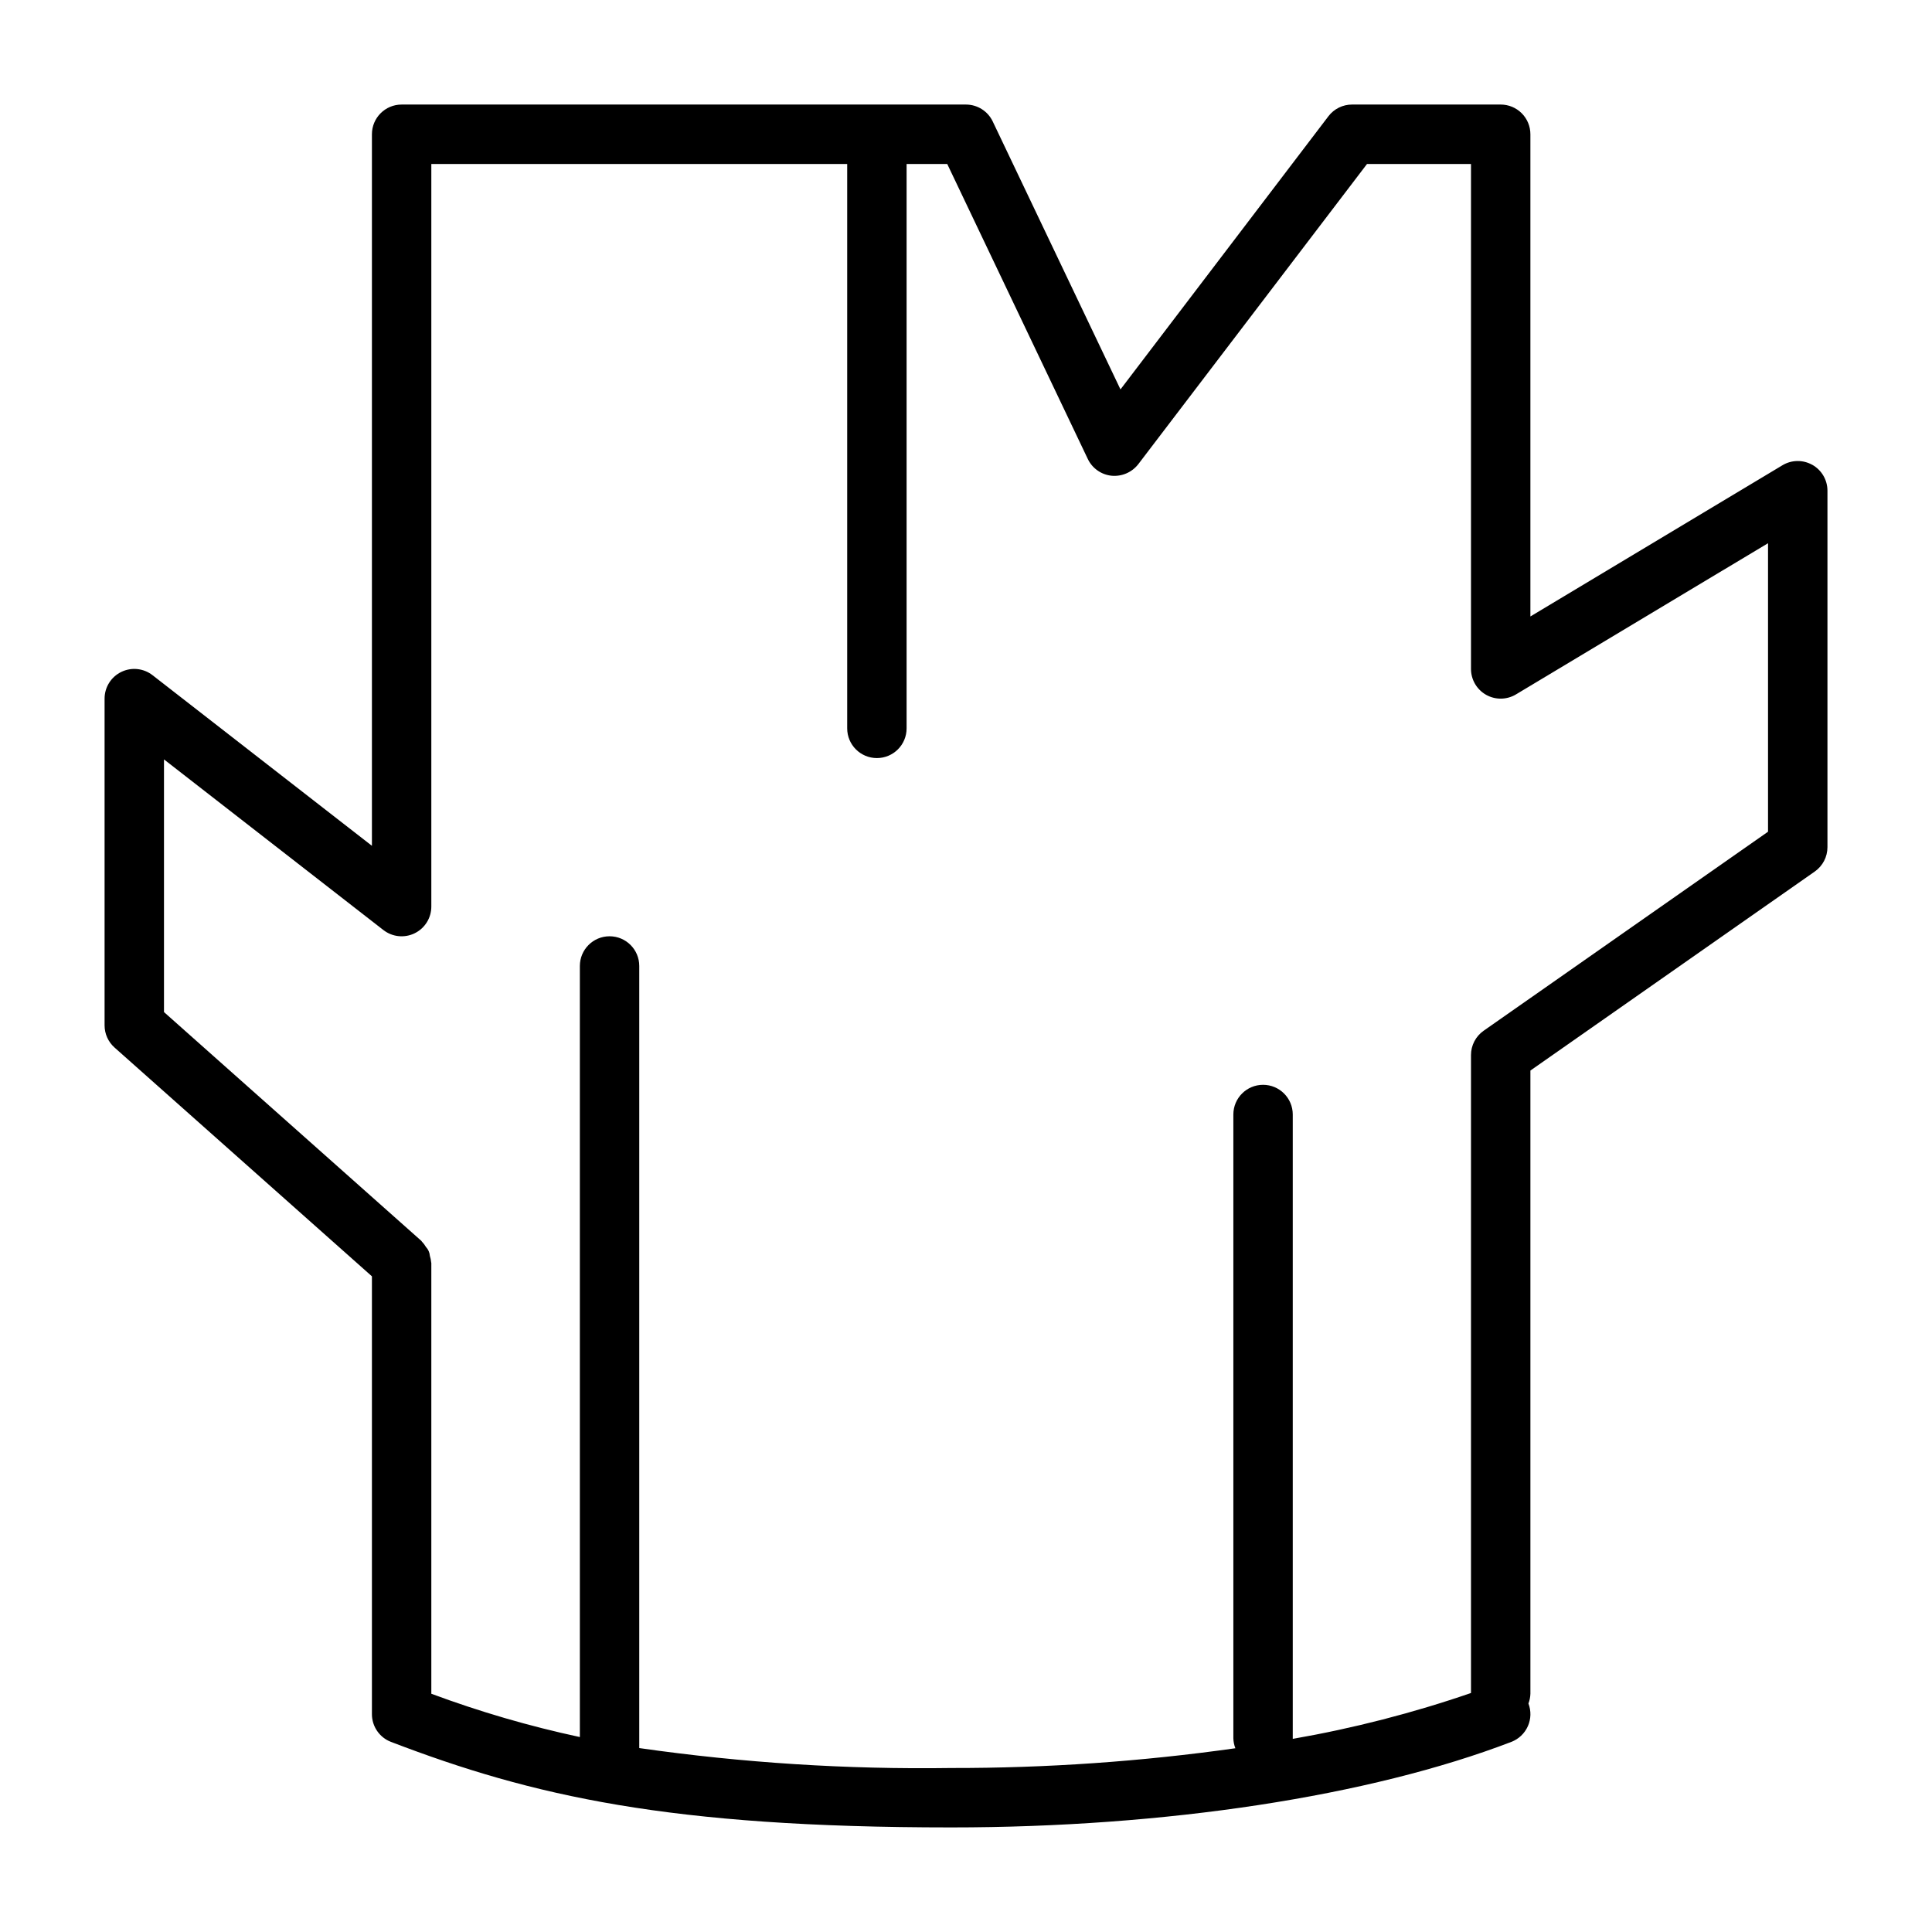
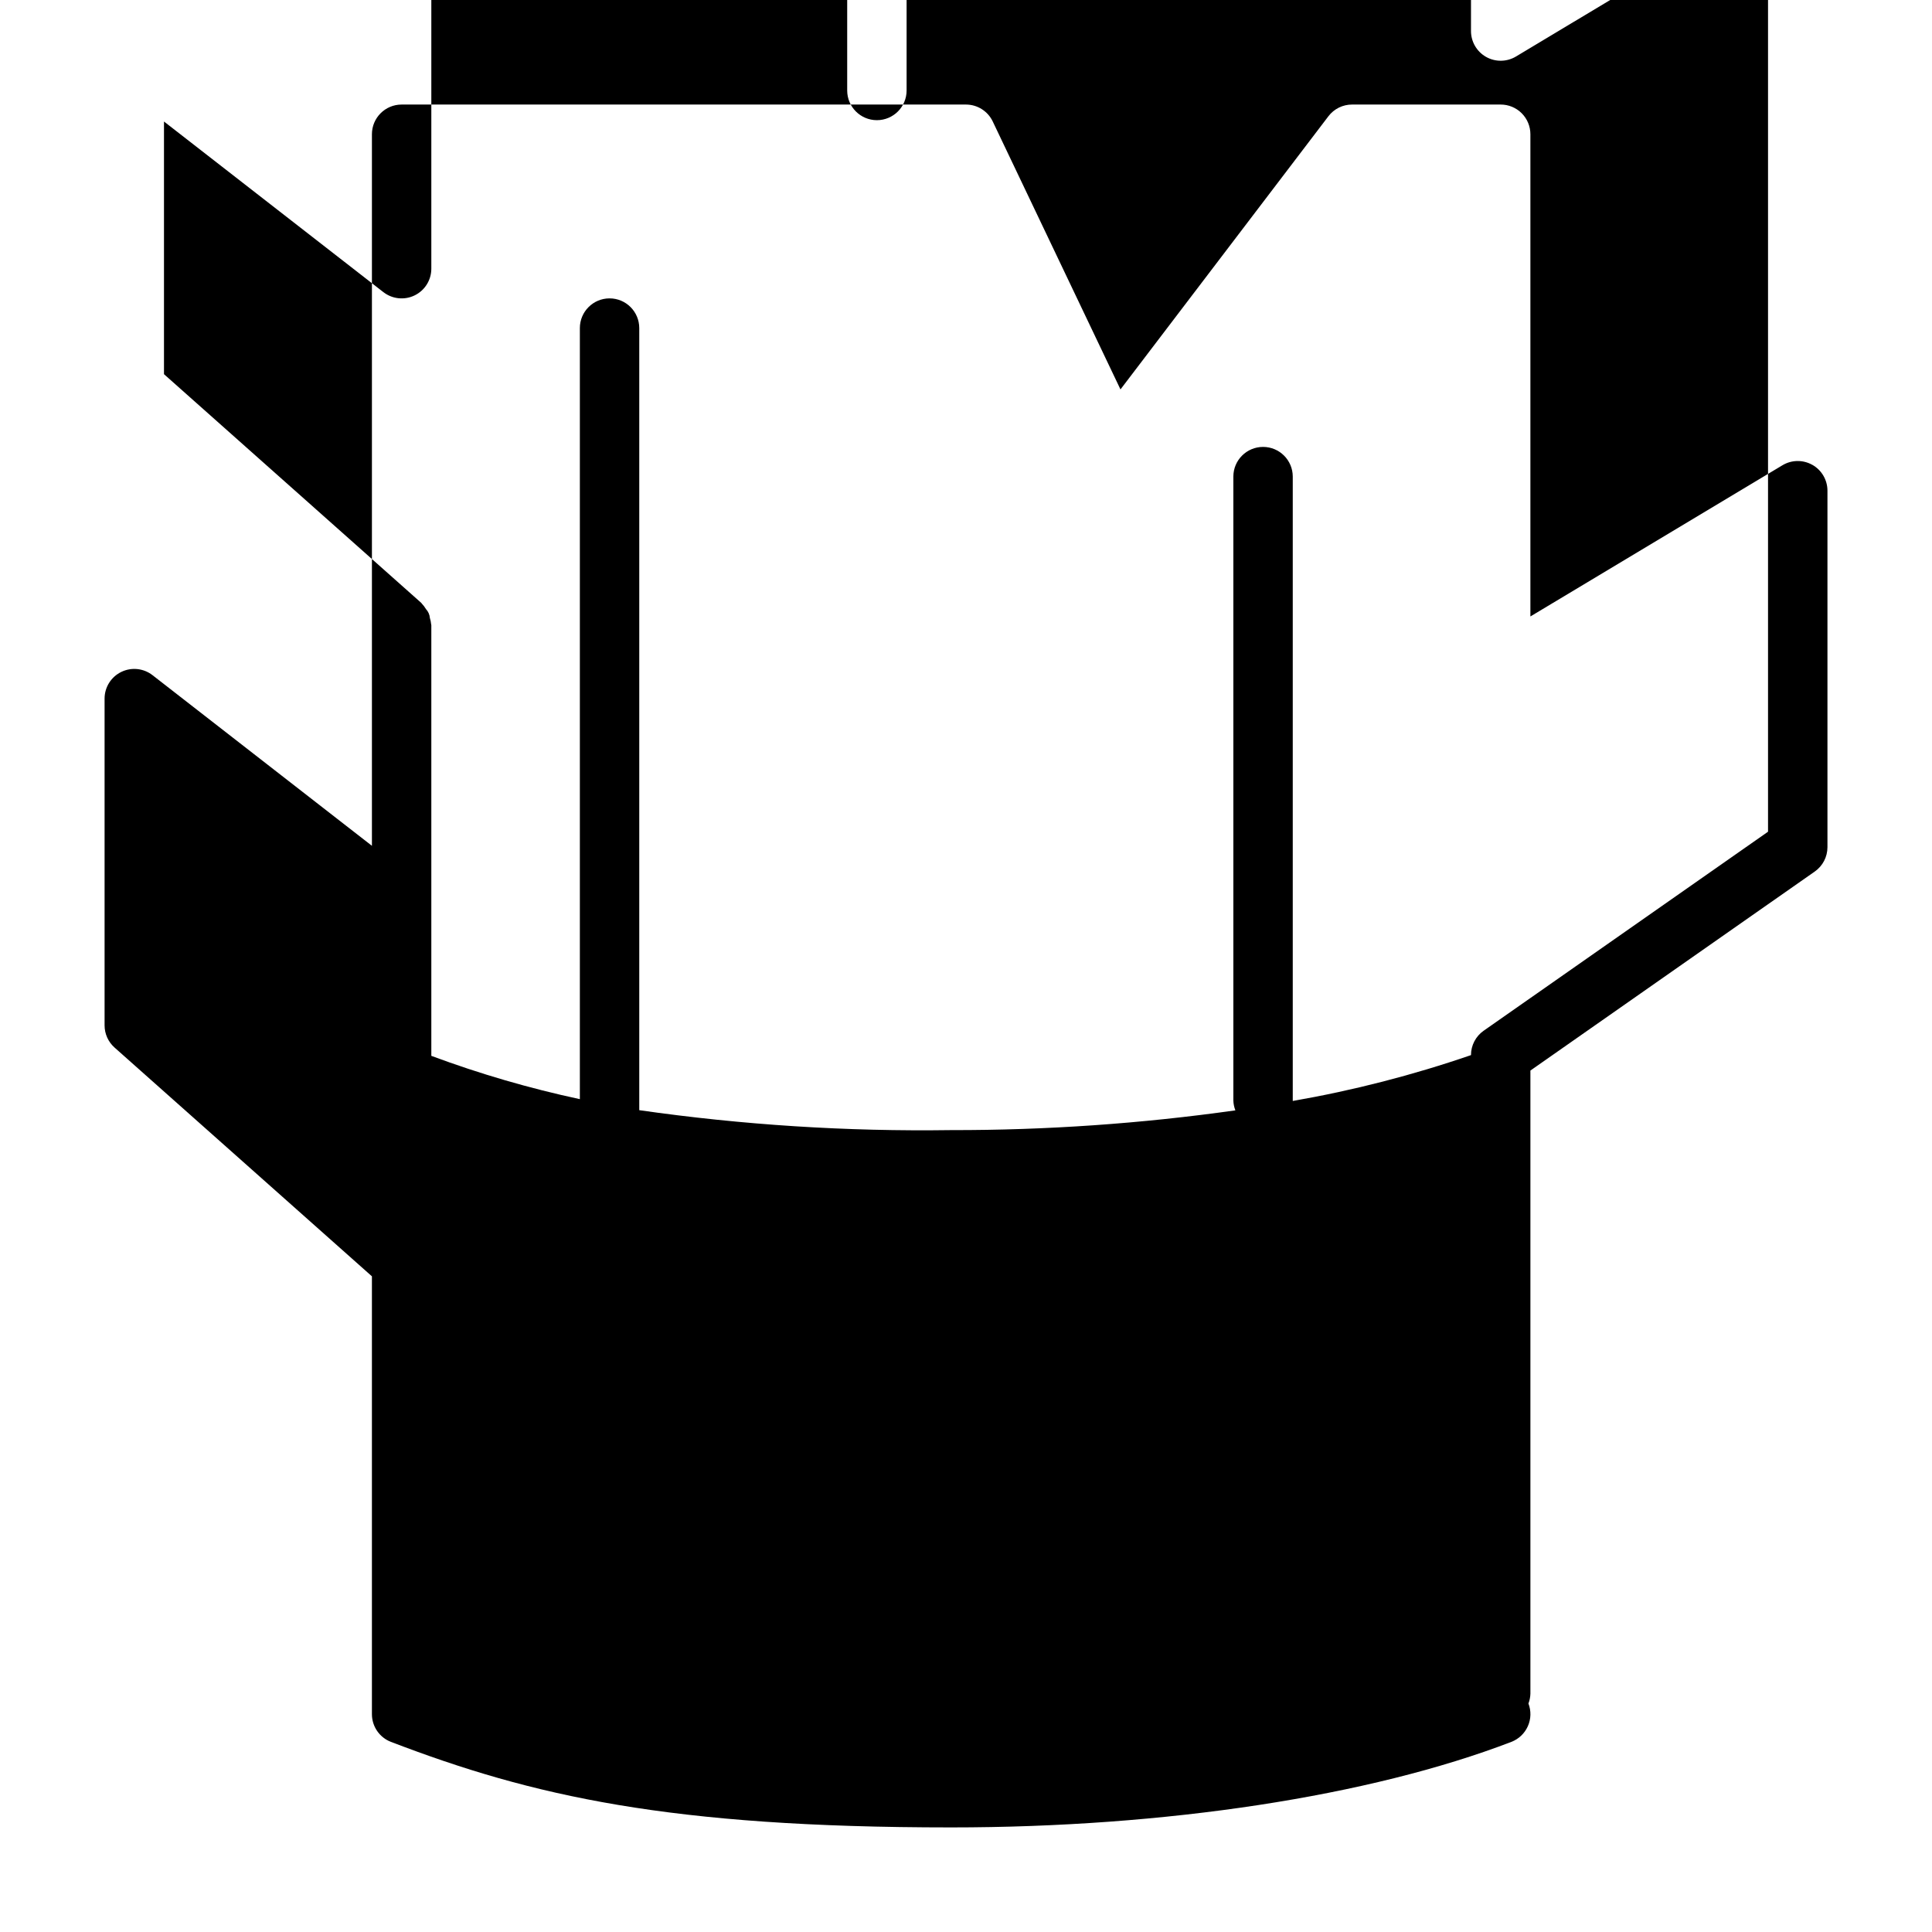
<svg xmlns="http://www.w3.org/2000/svg" fill="#000000" width="800px" height="800px" version="1.1" viewBox="144 144 512 512">
-   <path d="m624.3 267.2c-2.473-1.402-5.504-1.363-7.938 0.102l-66.793 40.066v-127.79c0-2.09-0.828-4.09-2.305-5.566-1.477-1.477-3.481-2.305-5.566-2.305h-39.359c-2.469-0.012-4.801 1.137-6.297 3.102l-55.105 72.391-33.852-71.008c-1.301-2.731-4.055-4.477-7.082-4.484h-149.57c-4.348 0-7.871 3.523-7.871 7.871v188.57l-58.145-45.219c-2.371-1.844-5.59-2.176-8.289-0.855-2.703 1.32-4.414 4.062-4.414 7.066v86.594c0 2.25 0.965 4.387 2.644 5.879l68.203 60.625v116.04-0.004c0 3.262 2.012 6.18 5.055 7.348 37.453 14.348 73.719 22.664 148.45 22.664 56.789 0 110.89-8.258 148.45-22.664 1.953-0.75 3.523-2.238 4.375-4.148 0.852-1.906 0.91-4.074 0.16-6.023 0.32-0.828 0.492-1.703 0.52-2.59v-165.15l75.359-52.742c2.109-1.473 3.363-3.887 3.363-6.461v-94.465c0-2.836-1.527-5.453-3.992-6.848zm-11.754 97.211-75.359 52.742c-2.109 1.473-3.363 3.887-3.359 6.461v169.05c-15.398 5.301-31.191 9.363-47.234 12.152v-0.148-165.31c0-4.348-3.523-7.871-7.871-7.871s-7.871 3.523-7.871 7.871v165.31c0.023 0.902 0.203 1.797 0.535 2.637-24.953 3.523-50.121 5.273-75.32 5.234-27.648 0.402-55.285-1.363-82.656-5.281v-207.26c0-4.348-3.523-7.875-7.871-7.875s-7.871 3.527-7.871 7.875v204.34c-13.383-2.871-26.535-6.707-39.363-11.477v-114.14c0-0.078-0.047-0.148-0.047-0.227-0.051-0.57-0.164-1.129-0.336-1.672-0.066-0.883-0.434-1.715-1.039-2.359-0.309-0.527-0.676-1.012-1.098-1.449-0.035-0.062-0.078-0.117-0.125-0.172l-68.203-60.633v-66.957l58.145 45.219v-0.004c2.371 1.848 5.59 2.18 8.289 0.859 2.703-1.32 4.414-4.062 4.414-7.07v-196.8h110.21v149.57c0 4.348 3.523 7.871 7.871 7.871 4.348 0 7.871-3.523 7.871-7.871v-149.57h10.77l37.25 78.172c1.18 2.477 3.566 4.164 6.297 4.445 2.731 0.258 5.402-0.895 7.086-3.062l60.613-79.555h27.555v133.82c0 2.836 1.527 5.453 3.996 6.852 2.469 1.395 5.496 1.355 7.93-0.105l66.793-40.066z" />
+   <path d="m624.3 267.2c-2.473-1.402-5.504-1.363-7.938 0.102l-66.793 40.066v-127.79c0-2.09-0.828-4.09-2.305-5.566-1.477-1.477-3.481-2.305-5.566-2.305h-39.359c-2.469-0.012-4.801 1.137-6.297 3.102l-55.105 72.391-33.852-71.008c-1.301-2.731-4.055-4.477-7.082-4.484h-149.57c-4.348 0-7.871 3.523-7.871 7.871v188.57l-58.145-45.219c-2.371-1.844-5.59-2.176-8.289-0.855-2.703 1.32-4.414 4.062-4.414 7.066v86.594c0 2.25 0.965 4.387 2.644 5.879l68.203 60.625v116.04-0.004c0 3.262 2.012 6.18 5.055 7.348 37.453 14.348 73.719 22.664 148.45 22.664 56.789 0 110.89-8.258 148.45-22.664 1.953-0.75 3.523-2.238 4.375-4.148 0.852-1.906 0.91-4.074 0.16-6.023 0.32-0.828 0.492-1.703 0.52-2.59v-165.15l75.359-52.742c2.109-1.473 3.363-3.887 3.363-6.461v-94.465c0-2.836-1.527-5.453-3.992-6.848zm-11.754 97.211-75.359 52.742c-2.109 1.473-3.363 3.887-3.359 6.461c-15.398 5.301-31.191 9.363-47.234 12.152v-0.148-165.31c0-4.348-3.523-7.871-7.871-7.871s-7.871 3.523-7.871 7.871v165.31c0.023 0.902 0.203 1.797 0.535 2.637-24.953 3.523-50.121 5.273-75.32 5.234-27.648 0.402-55.285-1.363-82.656-5.281v-207.26c0-4.348-3.523-7.875-7.871-7.875s-7.871 3.527-7.871 7.875v204.34c-13.383-2.871-26.535-6.707-39.363-11.477v-114.14c0-0.078-0.047-0.148-0.047-0.227-0.051-0.57-0.164-1.129-0.336-1.672-0.066-0.883-0.434-1.715-1.039-2.359-0.309-0.527-0.676-1.012-1.098-1.449-0.035-0.062-0.078-0.117-0.125-0.172l-68.203-60.633v-66.957l58.145 45.219v-0.004c2.371 1.848 5.59 2.18 8.289 0.859 2.703-1.32 4.414-4.062 4.414-7.07v-196.8h110.21v149.57c0 4.348 3.523 7.871 7.871 7.871 4.348 0 7.871-3.523 7.871-7.871v-149.57h10.77l37.25 78.172c1.18 2.477 3.566 4.164 6.297 4.445 2.731 0.258 5.402-0.895 7.086-3.062l60.613-79.555h27.555v133.82c0 2.836 1.527 5.453 3.996 6.852 2.469 1.395 5.496 1.355 7.93-0.105l66.793-40.066z" />
</svg>